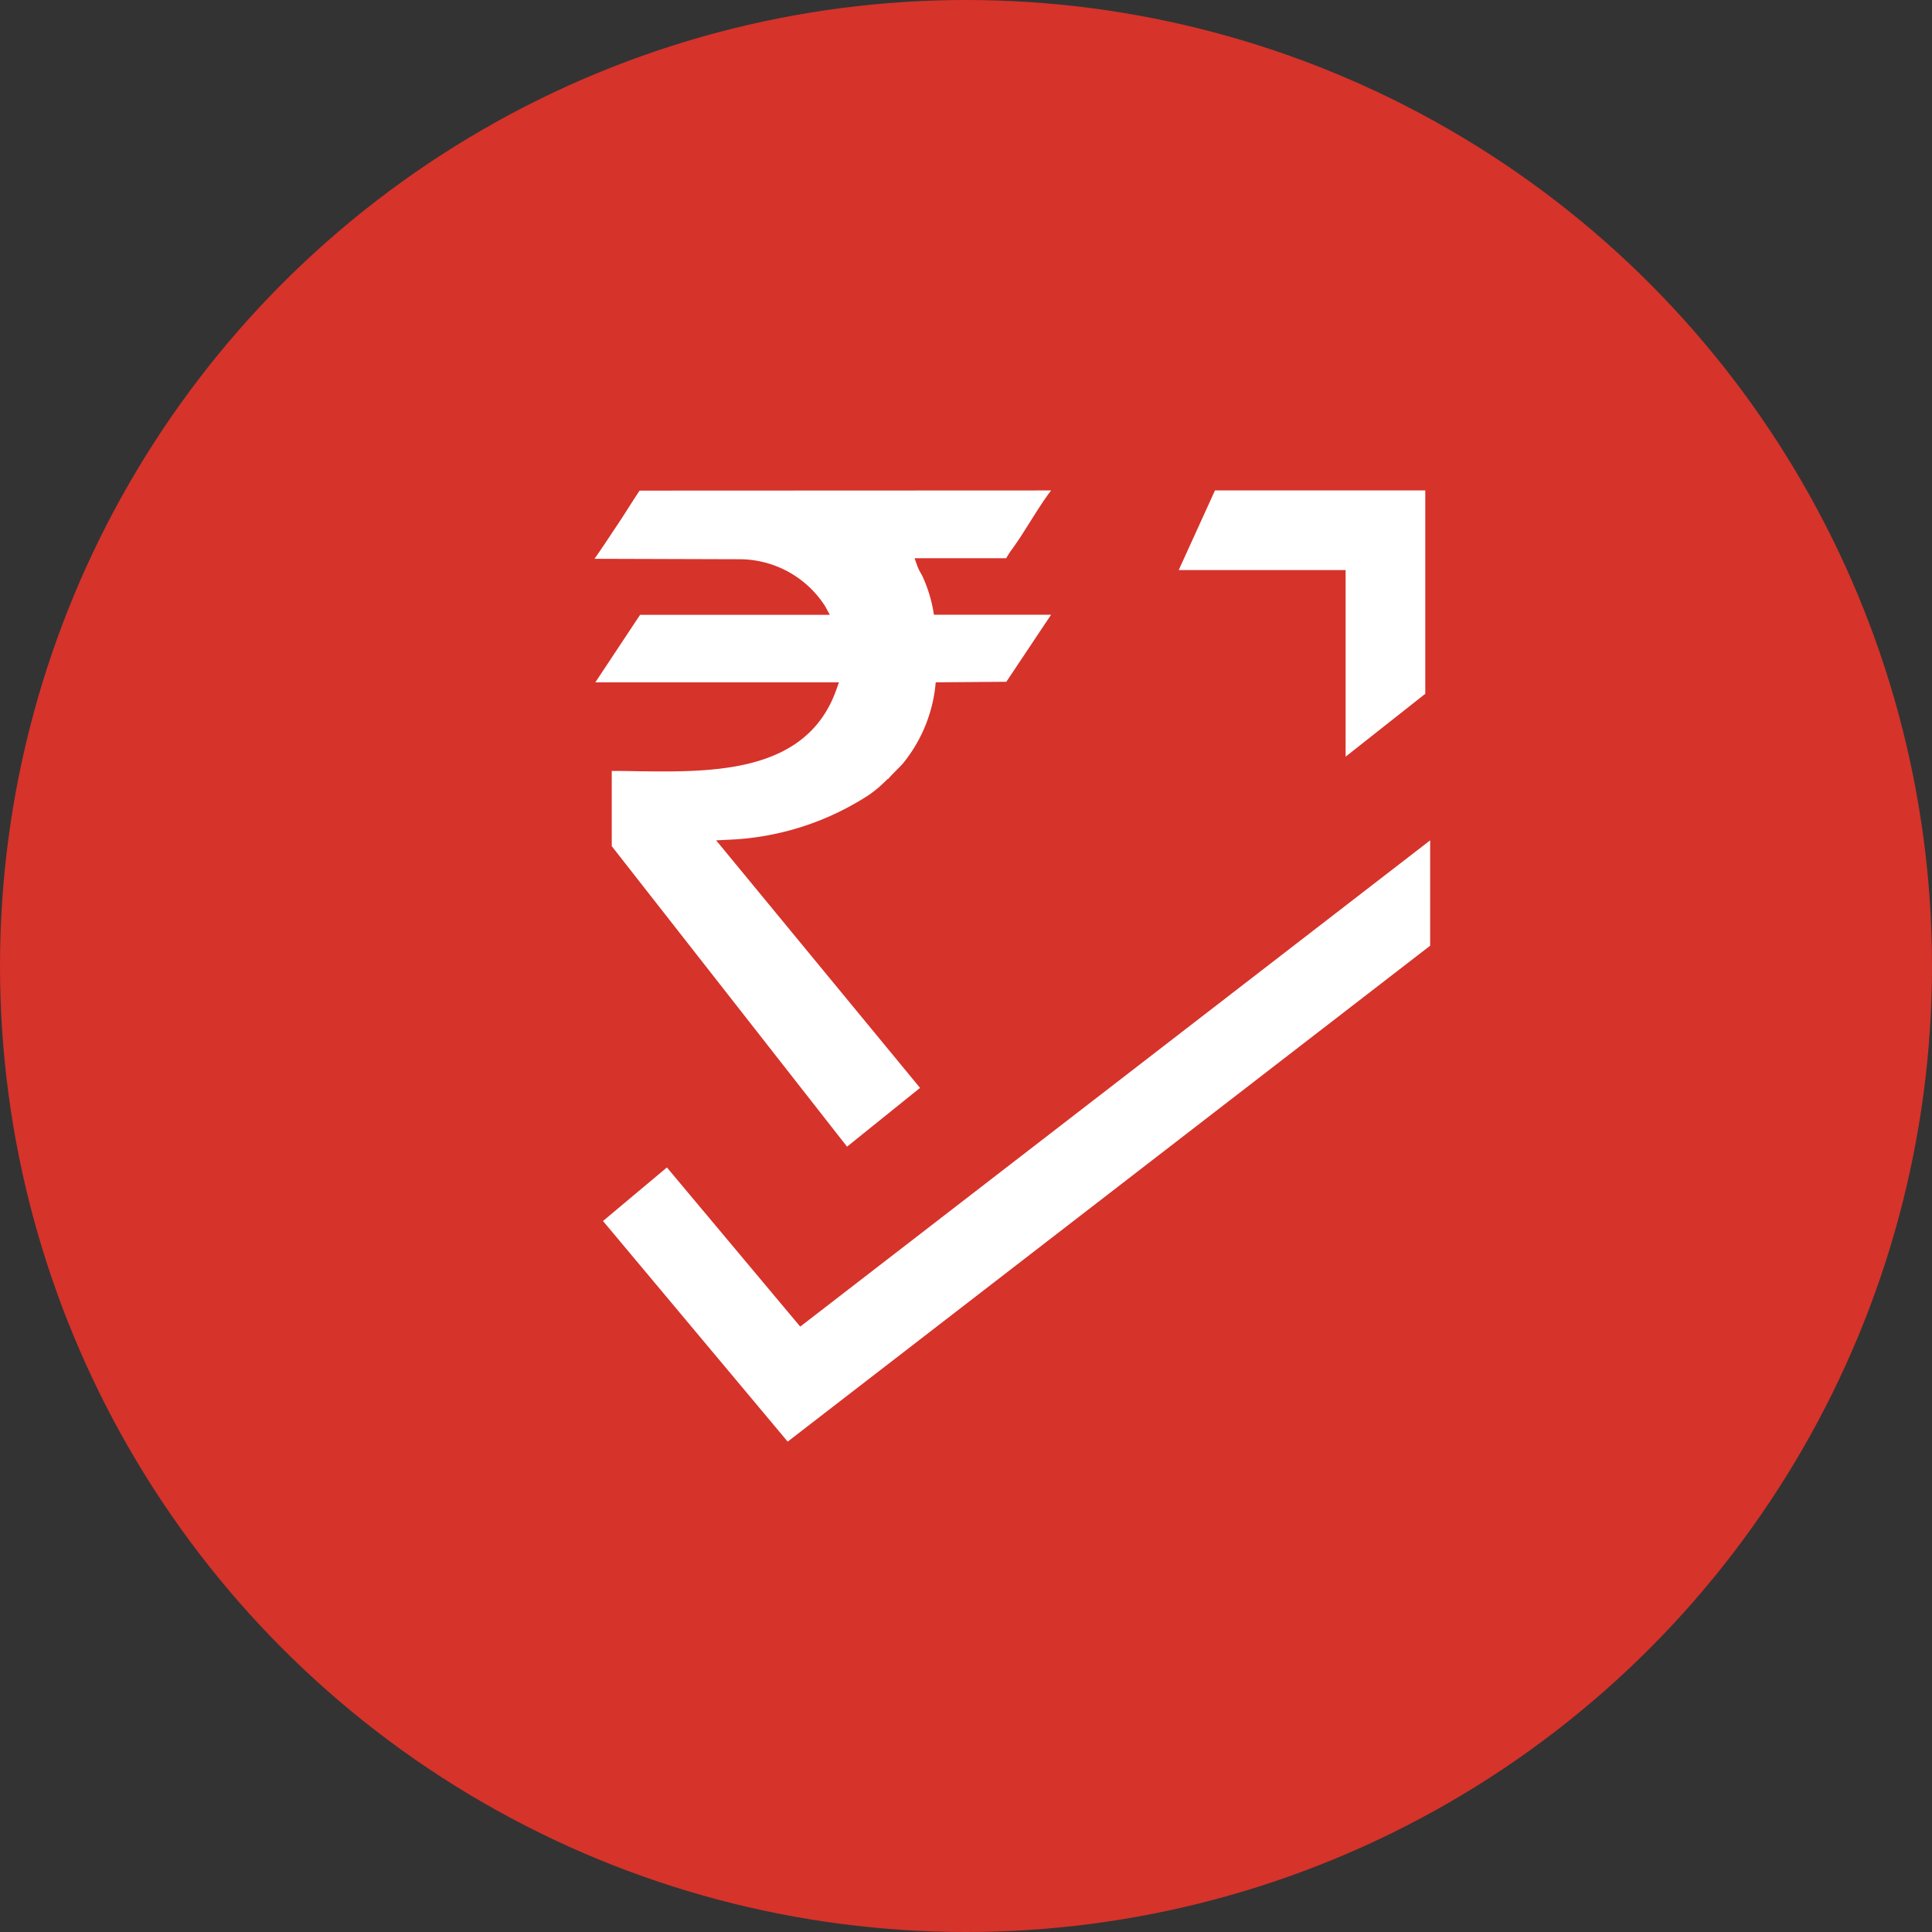
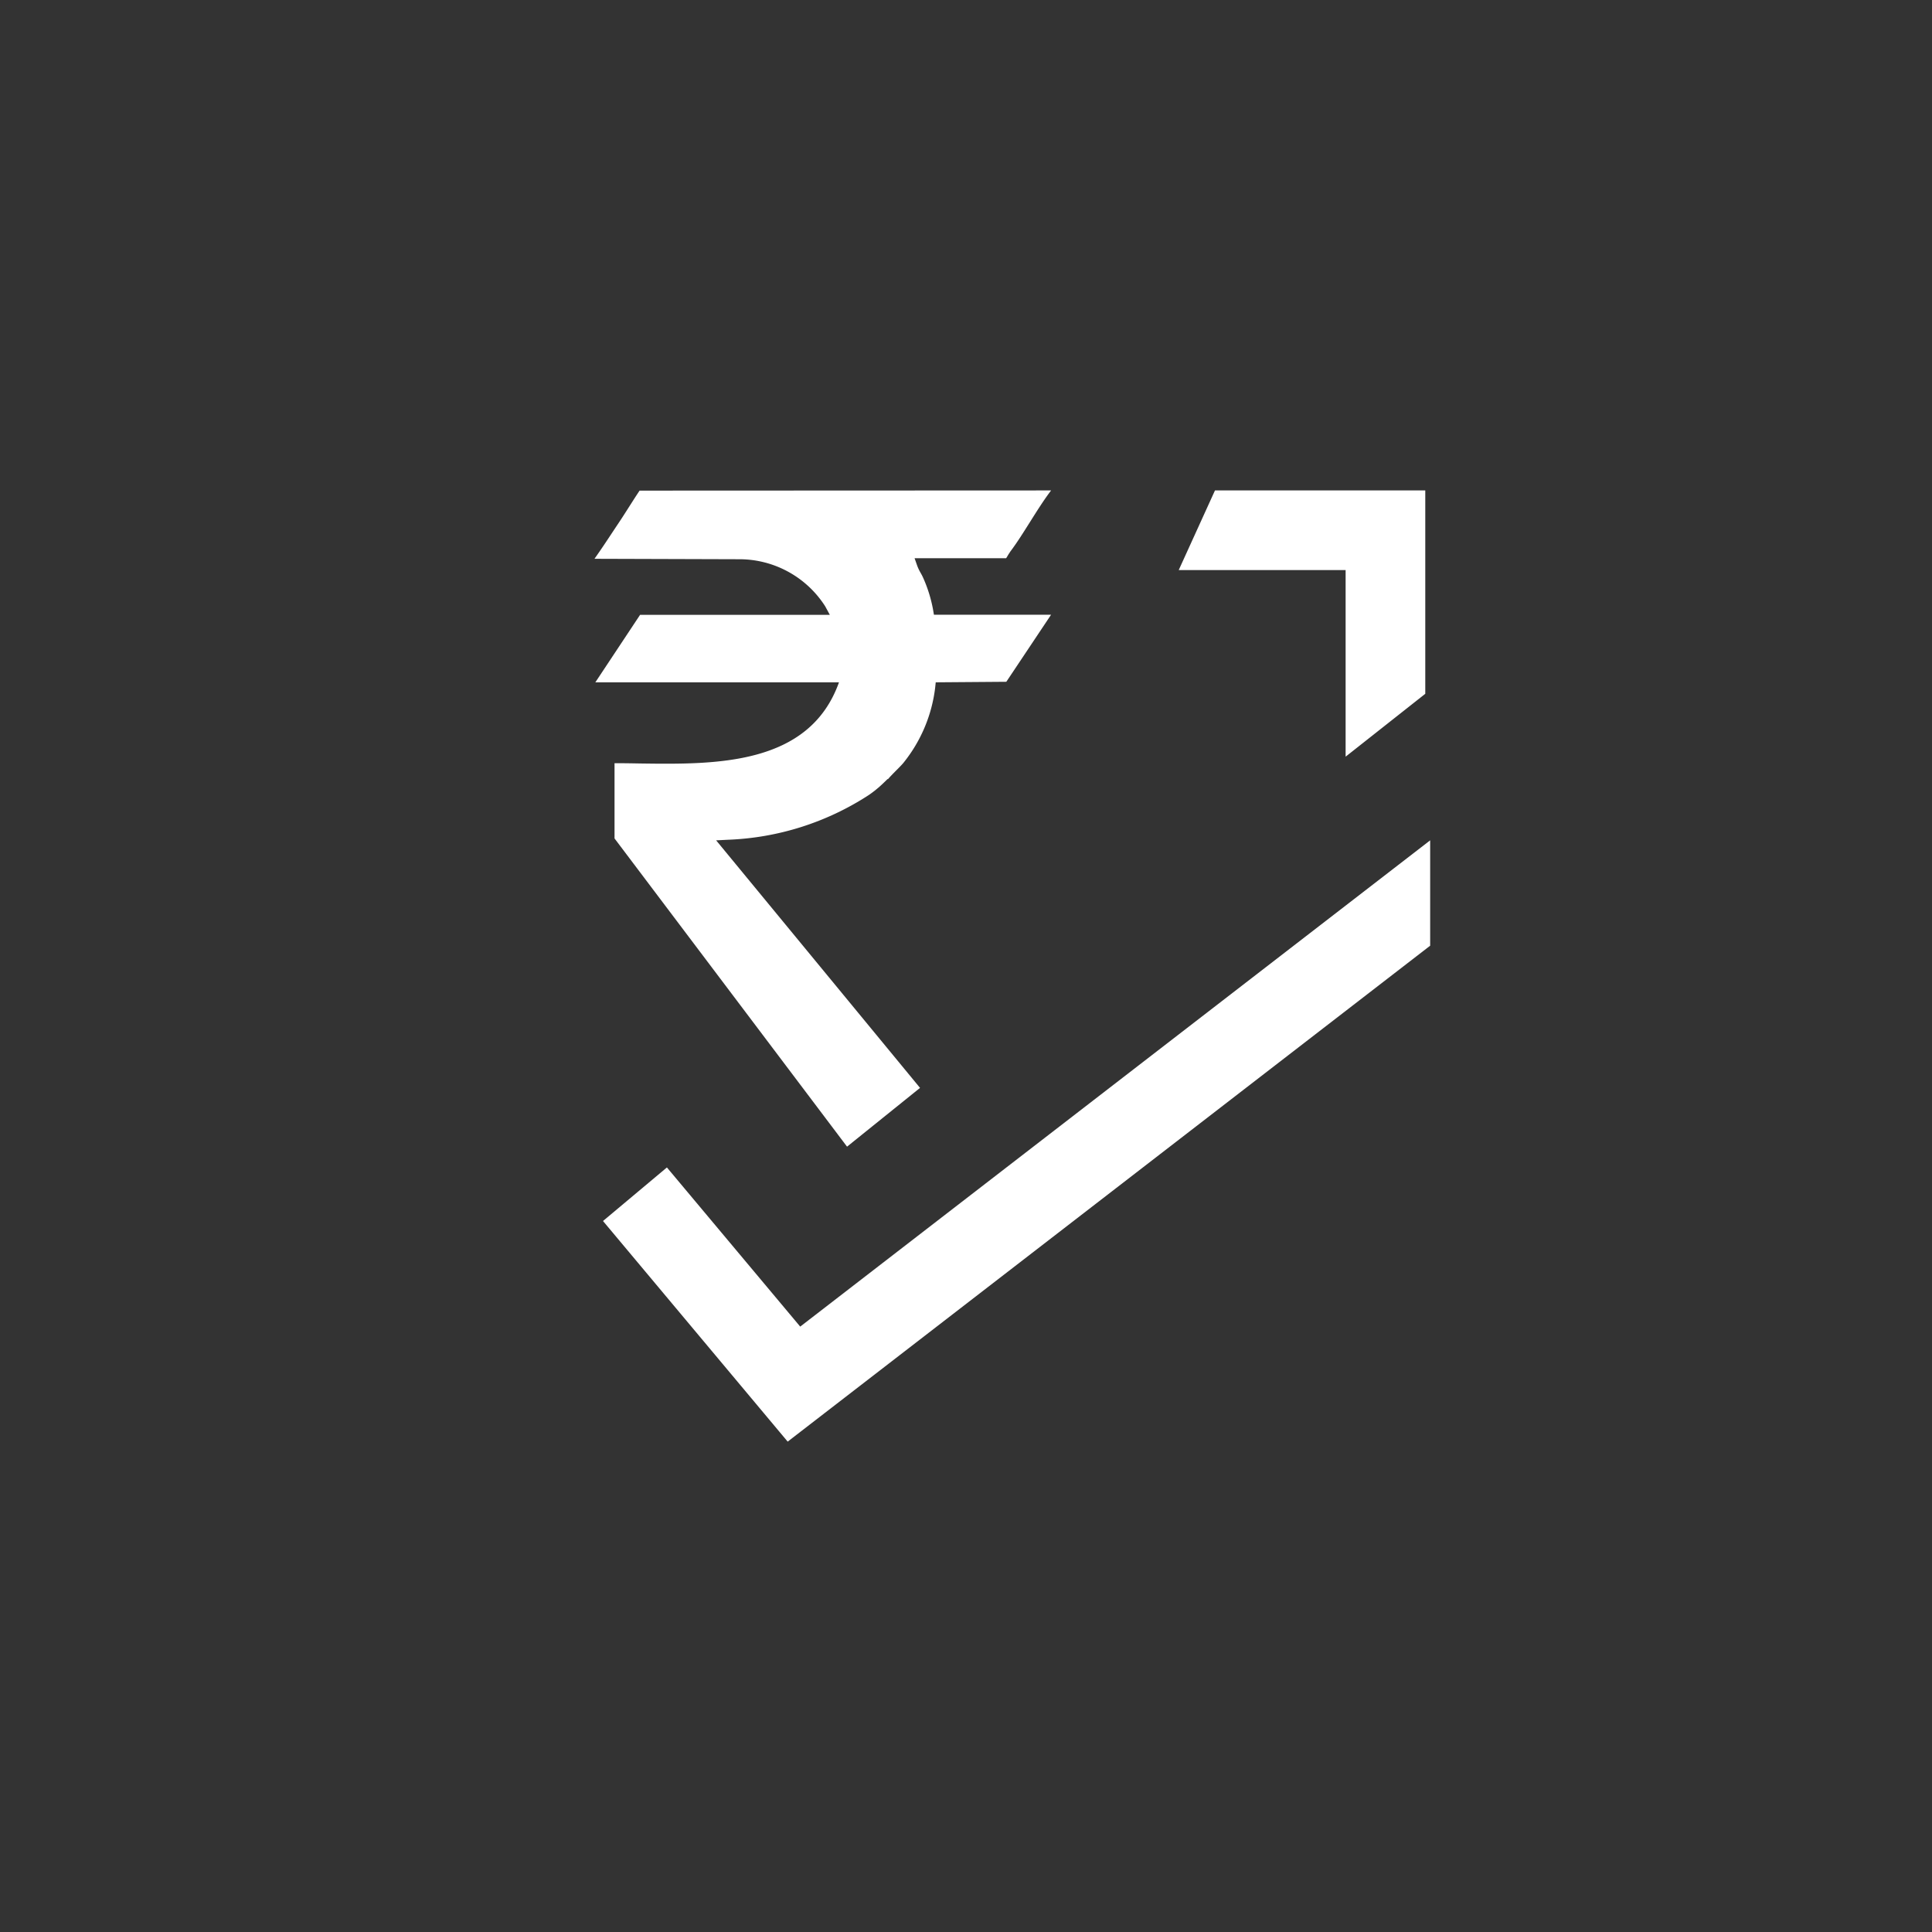
<svg xmlns="http://www.w3.org/2000/svg" width="100" height="100" viewBox="0 0 100 100">
  <rect x="0" y="0" width="100" height="100" fill="#333333" stroke="none" />
  <g id="icon-SA-Payment" transform="translate(-744 -2313)">
-     <circle id="Ellipse_46" data-name="Ellipse 46" cx="50" cy="50" r="50" transform="translate(744 2313)" fill="#d6332b" />
-     <path id="Path_4891" data-name="Path 4891" d="M41.565,9.933H54.176l-.144.4c-1.537,4.311-6.392,4.252-10.273,4.2-.464-.008-.916-.017-1.344-.013v3.892L54.594,33.966l3.778-3.042L47.818,18.111l.6-.03a14.347,14.347,0,0,0,7.307-2.319,5.96,5.96,0,0,0,.781-.644l.191-.184.015.011c.088-.105.223-.246.437-.462.152-.154.3-.3.377-.4A7.652,7.652,0,0,0,59.156,10.2l.028-.268,3.654-.028,2.316-3.47H59.091l-.043-.253A7.254,7.254,0,0,0,58.524,4.5c-.034-.075-.073-.146-.114-.22a2.426,2.426,0,0,1-.18-.372l-.141-.4h4.74c.032-.049.069-.109.1-.165.051-.083.1-.152.116-.18.342-.452.668-.974,1.015-1.524S64.775.5,65.156,0l-21.3.009c-.182.272-.358.548-.535.826s-.364.572-.554.856l-.278.417c-.312.473-.632.957-.968,1.43l7.493.023a5.274,5.274,0,0,1,4.446,2.432l.242.445h-9.82ZM80.4,13.78l4.123-3.254V0H73.638L71.761,4.123H80.4Zm-28.23,29.5-6.9-8.238-3.308,2.772,9.559,11.419L84.776,23.564V18.111Z" transform="translate(733.249 2338.385)" fill="#fff" />
+     <path id="Path_4891" data-name="Path 4891" d="M41.565,9.933H54.176c-1.537,4.311-6.392,4.252-10.273,4.2-.464-.008-.916-.017-1.344-.013v3.892L54.594,33.966l3.778-3.042L47.818,18.111l.6-.03a14.347,14.347,0,0,0,7.307-2.319,5.96,5.96,0,0,0,.781-.644l.191-.184.015.011c.088-.105.223-.246.437-.462.152-.154.3-.3.377-.4A7.652,7.652,0,0,0,59.156,10.2l.028-.268,3.654-.028,2.316-3.47H59.091l-.043-.253A7.254,7.254,0,0,0,58.524,4.5c-.034-.075-.073-.146-.114-.22a2.426,2.426,0,0,1-.18-.372l-.141-.4h4.74c.032-.049.069-.109.1-.165.051-.083.1-.152.116-.18.342-.452.668-.974,1.015-1.524S64.775.5,65.156,0l-21.3.009c-.182.272-.358.548-.535.826s-.364.572-.554.856l-.278.417c-.312.473-.632.957-.968,1.43l7.493.023a5.274,5.274,0,0,1,4.446,2.432l.242.445h-9.82ZM80.4,13.78l4.123-3.254V0H73.638L71.761,4.123H80.4Zm-28.23,29.5-6.9-8.238-3.308,2.772,9.559,11.419L84.776,23.564V18.111Z" transform="translate(733.249 2338.385)" fill="#fff" />
  </g>
</svg>